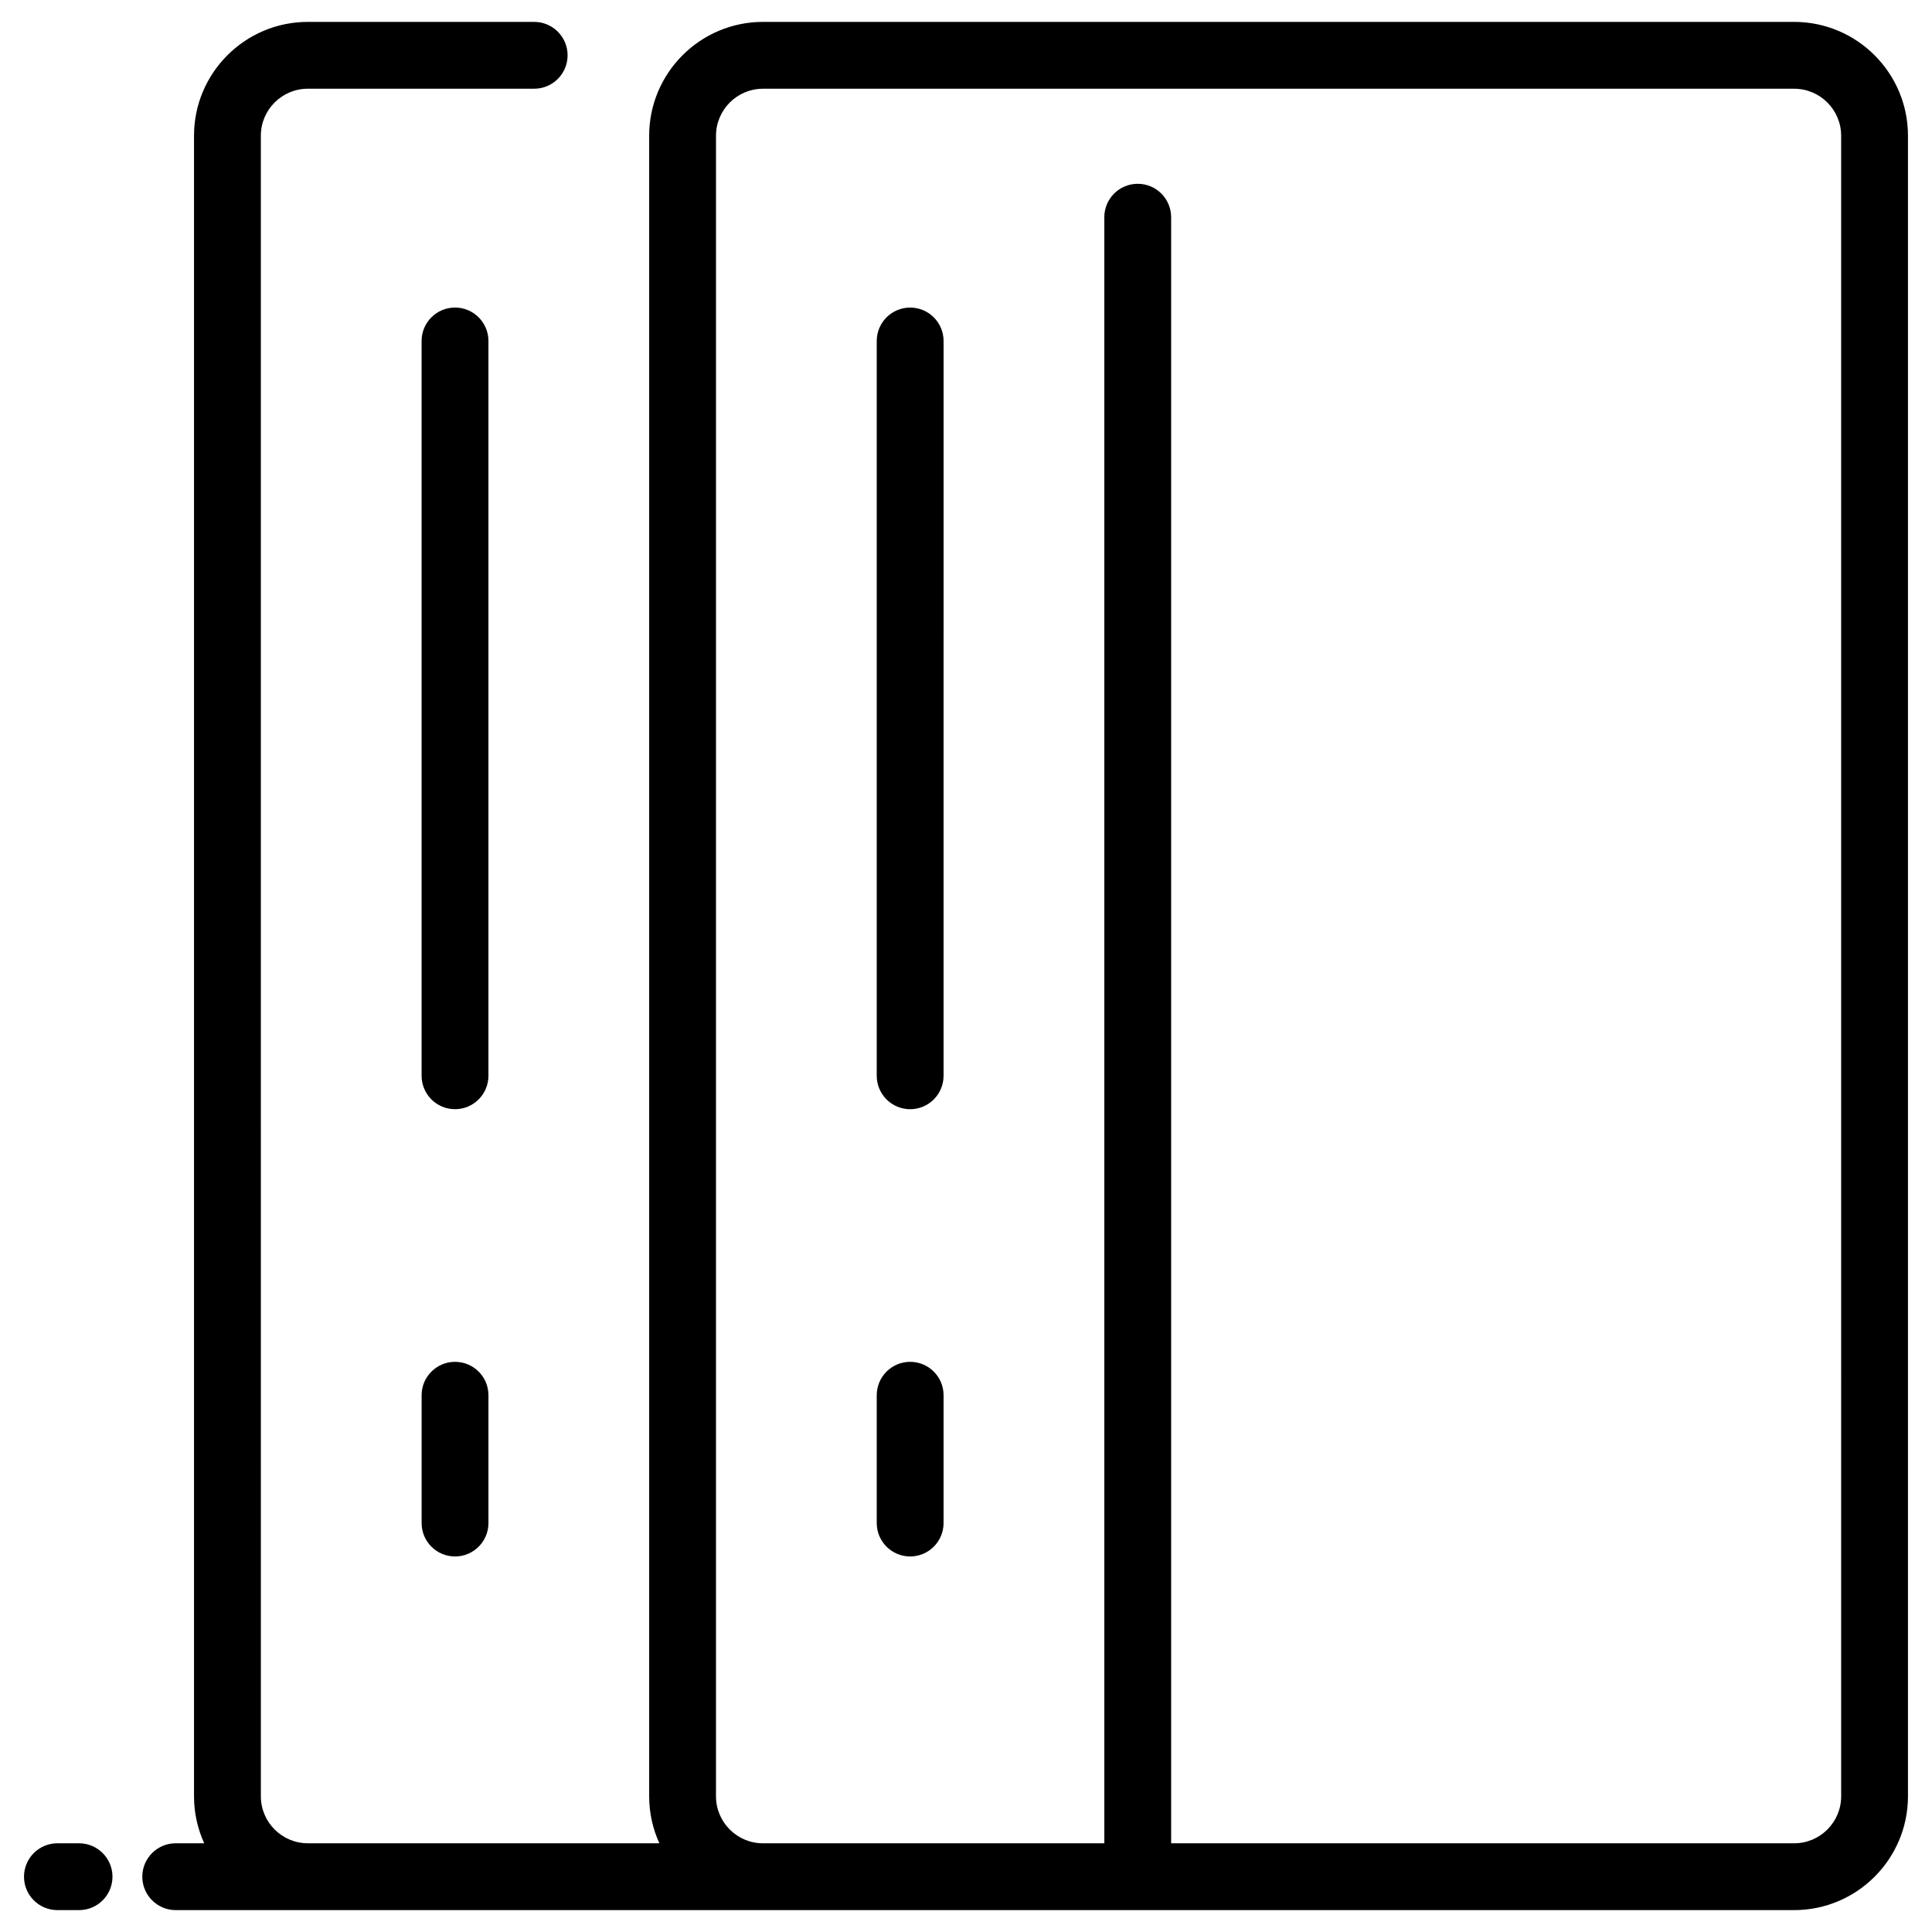
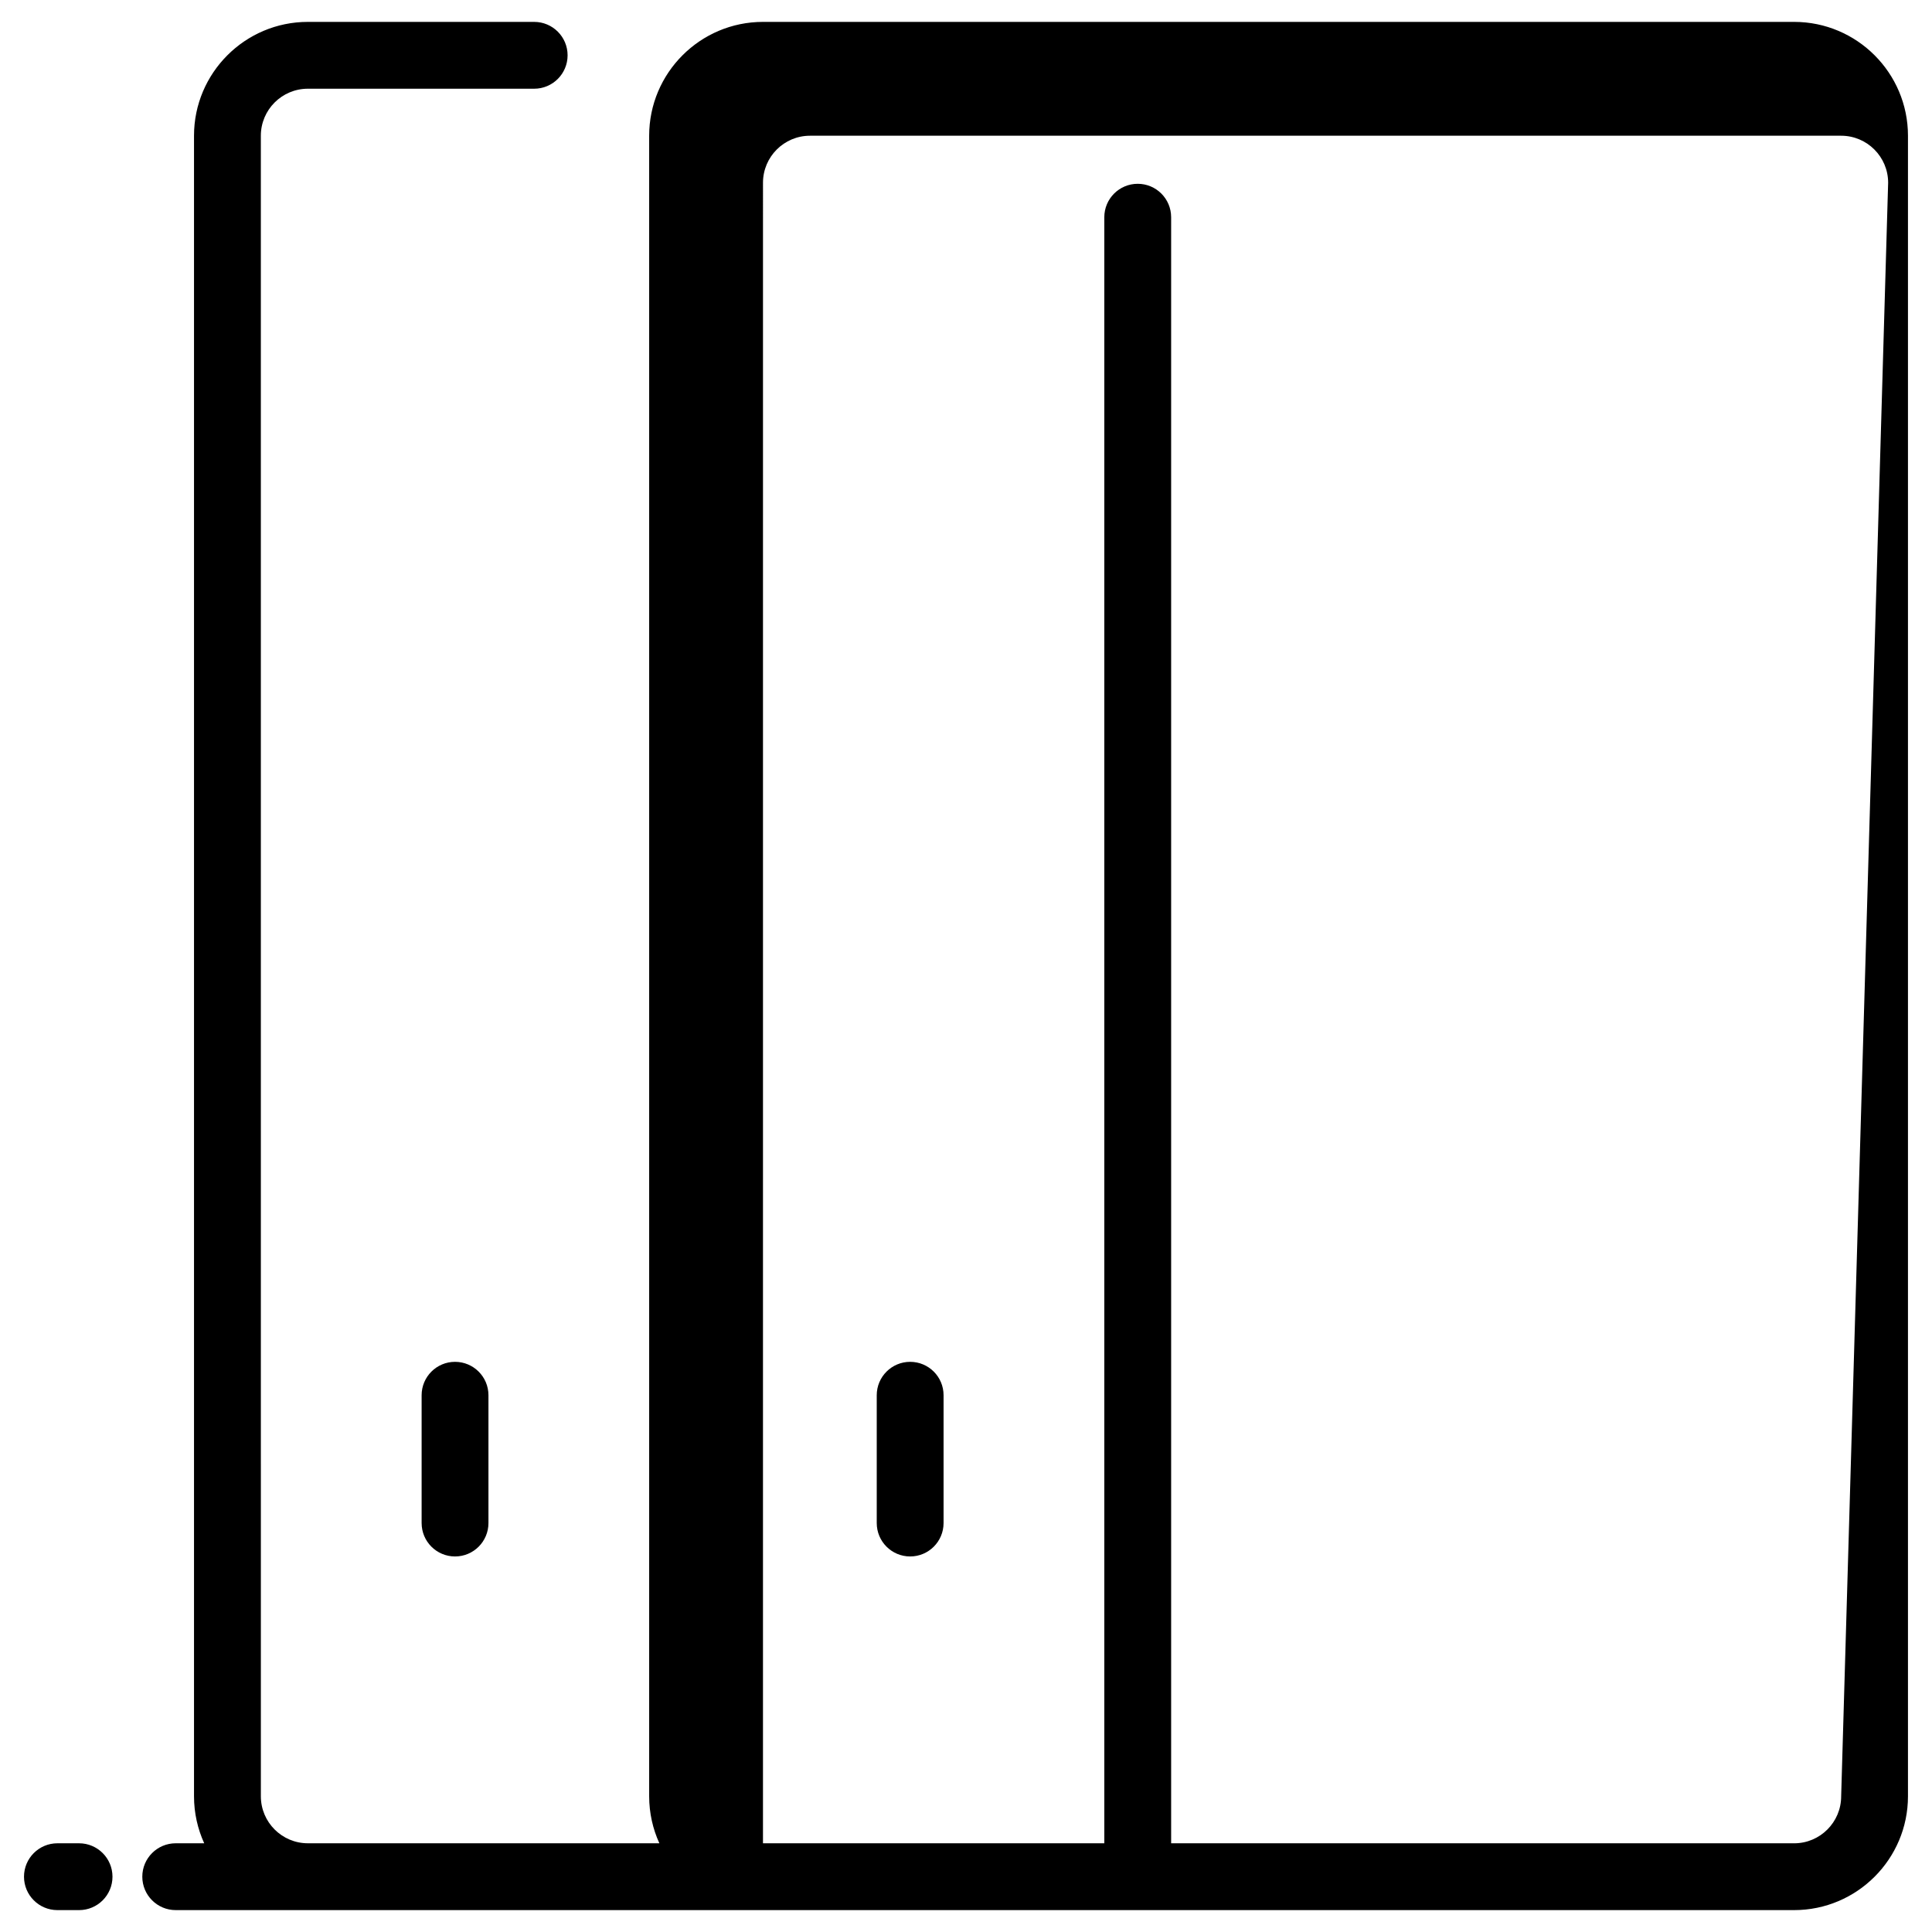
<svg xmlns="http://www.w3.org/2000/svg" fill="#000000" width="800px" height="800px" version="1.1" viewBox="144 144 512 512">
  <g>
-     <path d="m619.47 149.8h-273.27c-16.633 0-30.164 13.531-30.164 30.164v440.07c0 4.441 0.973 8.656 2.703 12.453h-93.156c-6.867 0-12.453-5.586-12.453-12.453l-0.004-440.07c0-6.867 5.586-12.453 12.453-12.453h59.984c4.891 0 8.855-3.965 8.855-8.855s-3.965-8.855-8.855-8.855h-59.984c-16.633 0-30.164 13.531-30.164 30.164v440.07c0 4.441 0.973 8.656 2.703 12.453h-7.551c-4.891 0-8.855 3.965-8.855 8.855s3.965 8.855 8.855 8.855h428.9c16.633 0 30.164-13.531 30.164-30.164v-440.07c0-16.633-13.531-30.164-30.168-30.164zm12.457 470.24c0 6.867-5.586 12.453-12.453 12.453h-165.11v-430.93c0-4.891-3.965-8.855-8.855-8.855s-8.855 3.965-8.855 8.855v430.93h-90.457c-6.867 0-12.453-5.586-12.453-12.453l0.004-440.07c0-6.867 5.586-12.453 12.453-12.453h273.27c6.867 0 12.453 5.586 12.453 12.453z" />
-     <path d="m385.2 225.51c-4.891 0-8.855 3.965-8.855 8.855v194.73c0 4.891 3.965 8.855 8.855 8.855s8.855-3.965 8.855-8.855l0.004-194.73c0-4.891-3.965-8.855-8.859-8.855z" />
+     <path d="m619.47 149.8h-273.27c-16.633 0-30.164 13.531-30.164 30.164v440.07c0 4.441 0.973 8.656 2.703 12.453h-93.156c-6.867 0-12.453-5.586-12.453-12.453l-0.004-440.07c0-6.867 5.586-12.453 12.453-12.453h59.984c4.891 0 8.855-3.965 8.855-8.855s-3.965-8.855-8.855-8.855h-59.984c-16.633 0-30.164 13.531-30.164 30.164v440.07c0 4.441 0.973 8.656 2.703 12.453h-7.551c-4.891 0-8.855 3.965-8.855 8.855s3.965 8.855 8.855 8.855h428.9c16.633 0 30.164-13.531 30.164-30.164v-440.07c0-16.633-13.531-30.164-30.168-30.164zm12.457 470.24c0 6.867-5.586 12.453-12.453 12.453h-165.11v-430.93c0-4.891-3.965-8.855-8.855-8.855s-8.855 3.965-8.855 8.855v430.93h-90.457l0.004-440.07c0-6.867 5.586-12.453 12.453-12.453h273.27c6.867 0 12.453 5.586 12.453 12.453z" />
    <path d="m385.2 504.9c-4.891 0-8.855 3.965-8.855 8.855v33.867c0 4.891 3.965 8.855 8.855 8.855s8.855-3.965 8.855-8.855v-33.867c0.004-4.891-3.961-8.855-8.855-8.855z" />
-     <path d="m273.44 234.36c0-4.891-3.965-8.855-8.855-8.855-4.891 0-8.855 3.965-8.855 8.855v194.73c0 4.891 3.965 8.855 8.855 8.855 4.891 0 8.855-3.965 8.855-8.855z" />
    <path d="m264.59 504.9c-4.891 0-8.855 3.965-8.855 8.855v33.867c0 4.891 3.965 8.855 8.855 8.855 4.891 0 8.855-3.965 8.855-8.855v-33.867c0-4.891-3.965-8.855-8.855-8.855z" />
    <path d="m164.95 632.49h-5.734c-4.891 0-8.855 3.965-8.855 8.855s3.965 8.855 8.855 8.855h5.738c4.891 0 8.855-3.965 8.855-8.855-0.004-4.891-3.969-8.855-8.859-8.855z" />
  </g>
</svg>